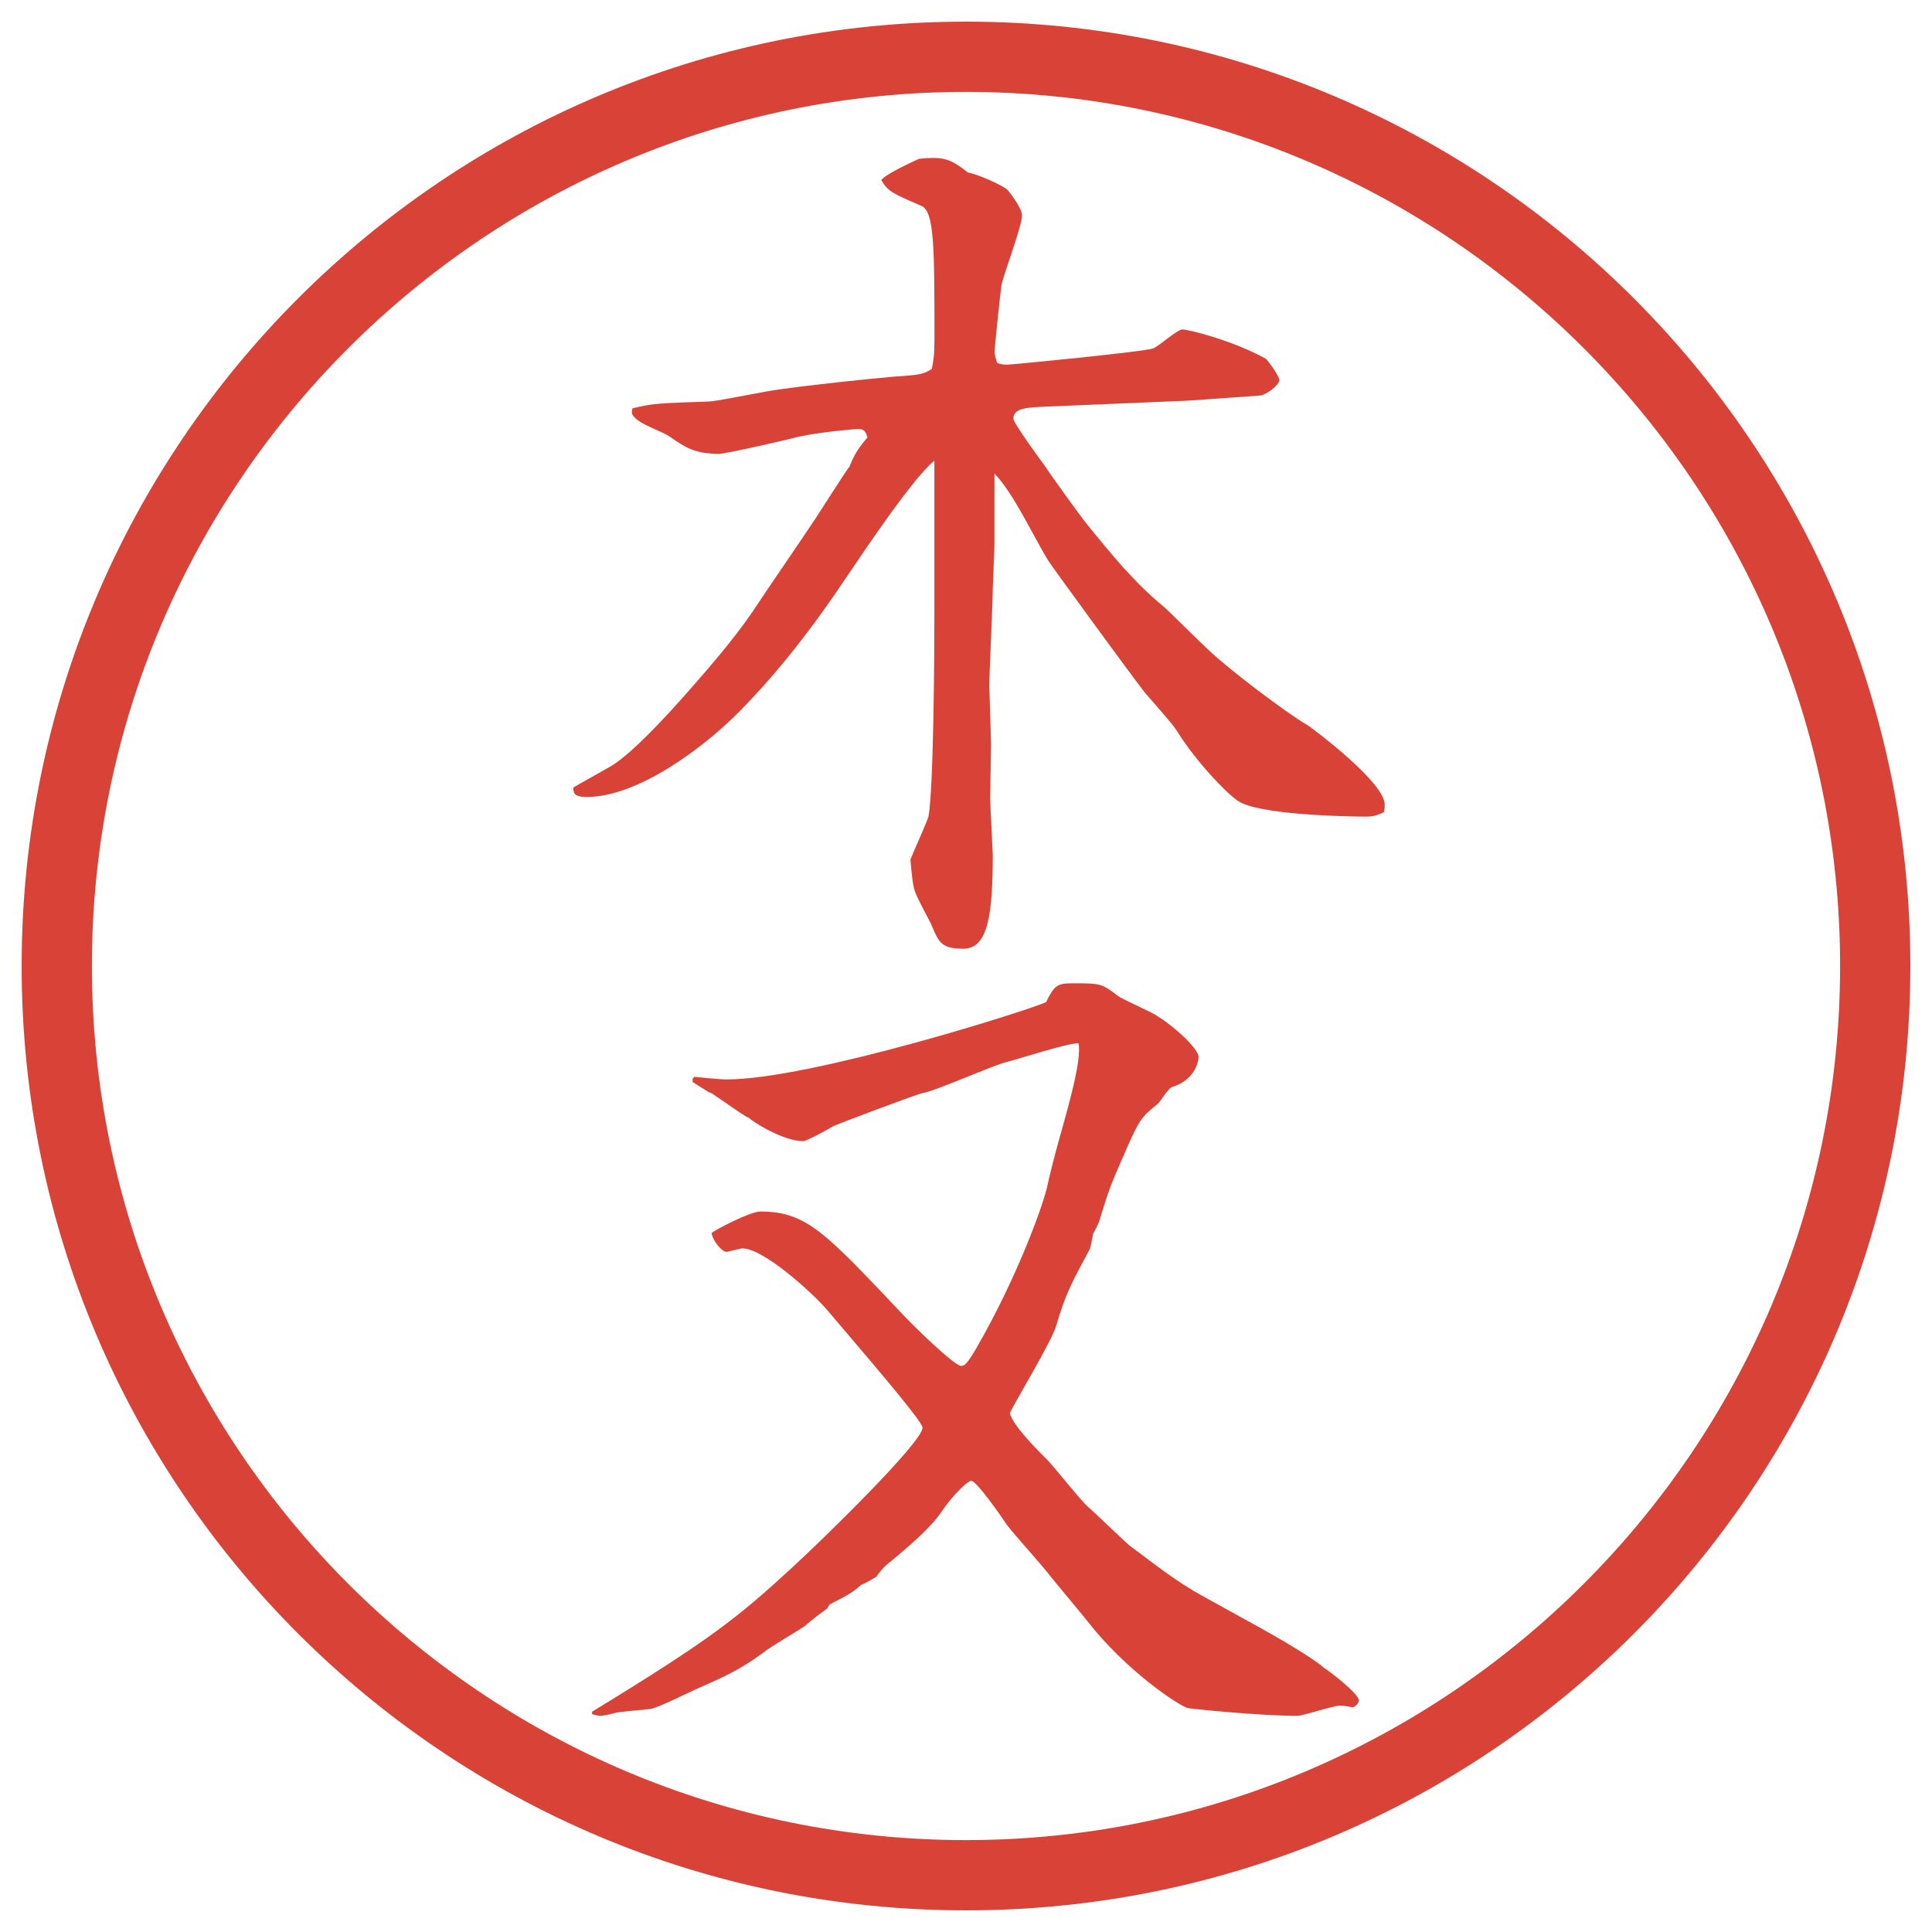
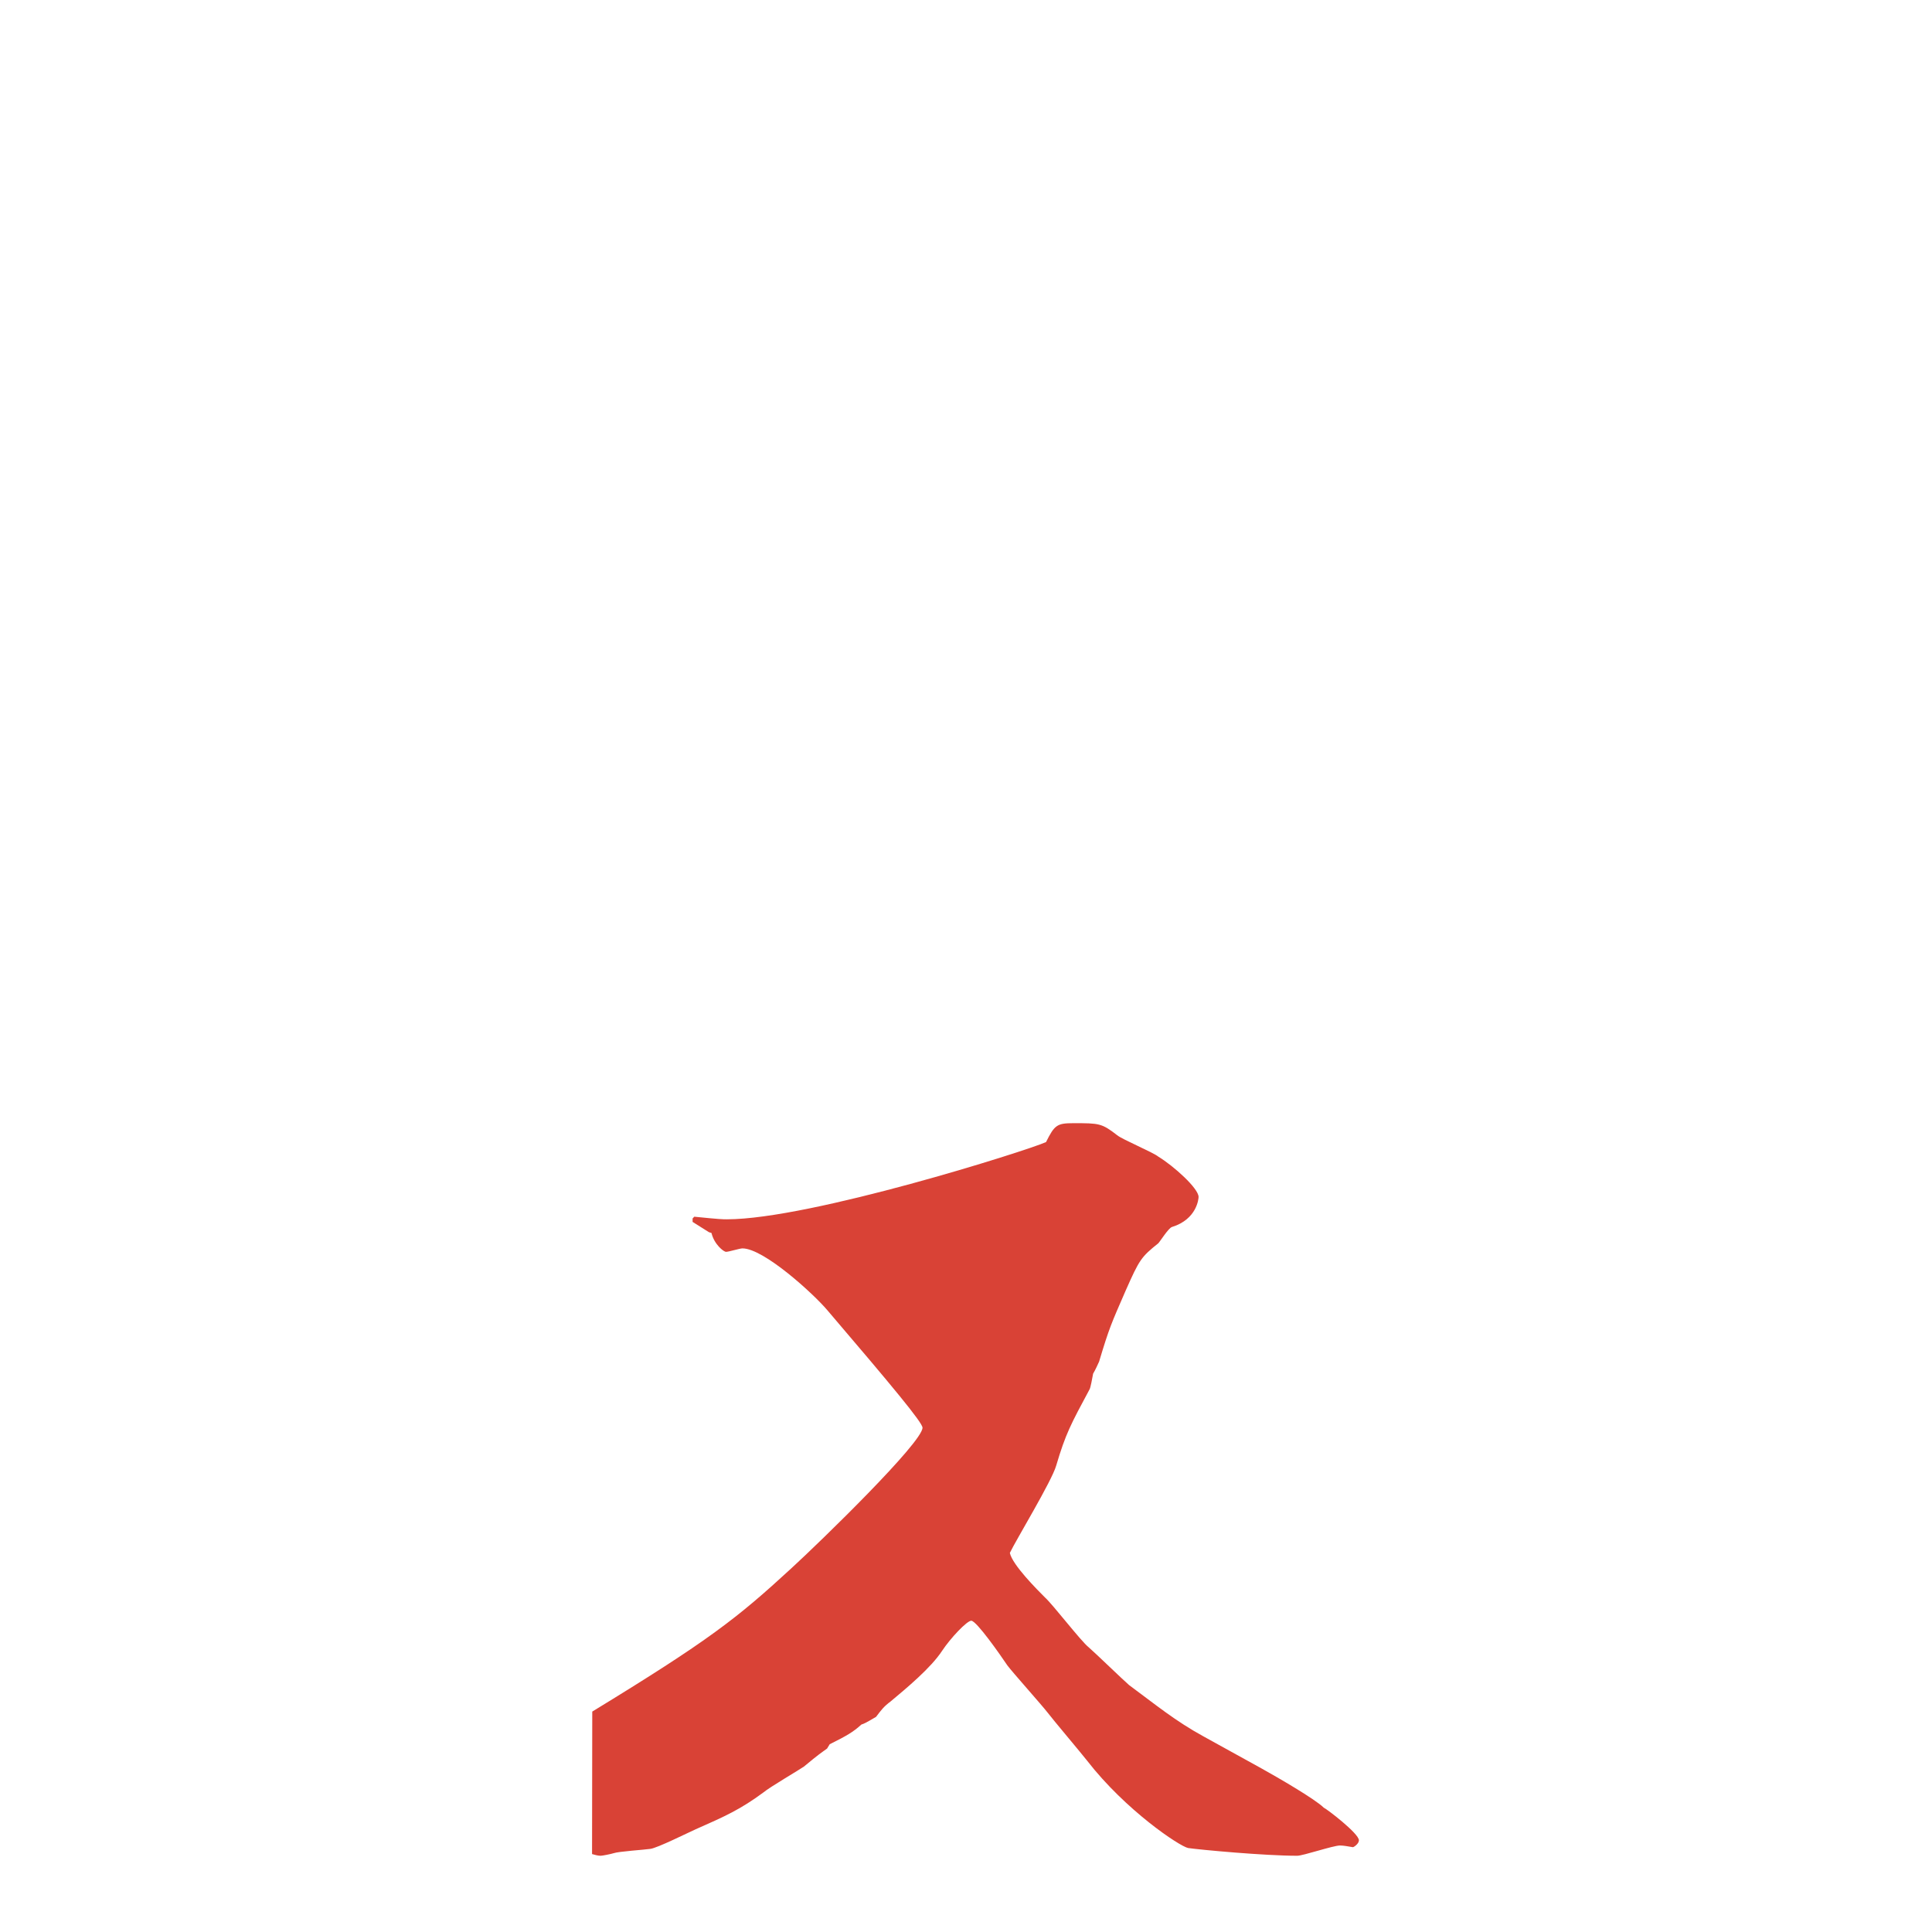
<svg xmlns="http://www.w3.org/2000/svg" id="_レイヤー_1" data-name="レイヤー 1" version="1.1" viewBox="0 0 27.496 27.496">
  <g id="_楕円形_1" data-name="楕円形 1">
-     <path d="M13.748,1.308c6.859,0,12.44,5.581,12.44,12.44s-5.581,12.44-12.44,12.44S1.308,20.607,1.308,13.748,6.889,1.308,13.748,1.308M13.748.308C6.325.308.308,6.325.308,13.748s6.017,13.44,13.44,13.44,13.44-6.017,13.44-13.44S21.171.308,13.748.308h0Z" fill="#d94236" stroke-width="0" />
-   </g>
+     </g>
  <g>
-     <path d="M16.912,5.702l-2.025.085c-.244.012-.465.012-.465.171,0,.061.391.598.439.659.086.134.5.708.598.83.366.452.684.842,1.099,1.184.061.049.537.525.646.623.281.269,1.1.891,1.416,1.074.074.049,1.087.806,1.087,1.123,0,.037,0,.061-.013.11-.061.024-.121.061-.244.061-.28,0-1.574-.024-1.843-.232-.159-.11-.586-.549-.866-1.001-.062-.098-.391-.464-.452-.537-.244-.317-1.331-1.807-1.367-1.868-.22-.354-.488-.952-.769-1.245v1.001c0,.098-.024.586-.024.635,0,.22-.049,1.184-.049,1.392,0,.073.024.72.024.83,0,.122-.012.659-.012.769,0,.073.037.757.037.793,0,.83-.061,1.343-.415,1.343-.317,0-.354-.085-.464-.354-.037-.073-.195-.366-.22-.439-.037-.085-.049-.208-.073-.476.037-.098.232-.525.256-.61.073-.366.085-2.295.085-2.844v-2.222c-.281.22-.94,1.196-1.245,1.648-.464.696-.977,1.367-1.562,1.953-.488.488-1.416,1.184-2.136,1.184-.183,0-.195-.049-.195-.134.037-.024.452-.256.537-.305.305-.183.806-.732,1.086-1.05.452-.513.757-.879,1.025-1.294.22-.33.574-.842.793-1.172.049-.073.452-.708.488-.745.061-.146.098-.232.256-.415-.024-.098-.061-.122-.134-.122-.012,0-.5.037-.842.11-.134.037-1.038.244-1.135.244-.354,0-.488-.098-.684-.232-.134-.098-.415-.171-.525-.293-.037-.037-.037-.073-.024-.122.293-.073.378-.073,1.099-.098.159-.012.854-.159.989-.171.415-.061,1.221-.146,1.636-.183.378-.024.427-.037.537-.11.024-.134.037-.183.037-.427,0-1.294,0-1.807-.183-1.892-.427-.183-.476-.208-.574-.366.049-.085.488-.281.537-.305.098-.012.183-.012.208-.012.195,0,.305.061.488.208.11.012.477.171.562.244.013.012.208.256.208.366,0,.159-.27.854-.293,1.001-.013.073-.098.891-.098.94,0,.037.012.073.037.159.073.024.11.024.146.024.049,0,1.953-.183,2.075-.232.073-.024.342-.269.415-.269.098,0,.72.159,1.185.415.023.012.195.244.195.305,0,.073-.184.208-.27.22l-1.025.073Z" fill="#d94236" stroke-width="0" />
-     <path d="M8.429,24.359c1.66-1.013,2.063-1.33,2.832-2.038.427-.391,1.868-1.794,1.868-2.002,0-.073-.427-.586-1.355-1.673-.195-.231-.903-.879-1.208-.879-.037,0-.195.049-.232.049s-.171-.109-.208-.268c.061-.049.549-.306.696-.306.659,0,.928.306,2.026,1.465.11.122.732.732.83.732.049,0,.085-.024.22-.257.599-1.037.977-2.111,1.013-2.331.037-.171.159-.635.183-.708.098-.354.305-1.062.256-1.294-.134-.013-.878.231-1.037.269-.195.049-1.013.415-1.184.439-.037,0-1.245.451-1.282.477-.012.012-.366.207-.415.207-.293,0-.745-.293-.769-.33-.061-.023-.11-.061-.537-.354l-.037-.012-.232-.146v-.049l.024-.025c.366.037.403.037.464.037,1.184,0,4.272-.977,4.542-1.099.121-.244.158-.269.39-.269.365,0,.402,0,.622.171.073.061.513.244.586.305.22.134.573.452.573.574,0,.024-.023.317-.378.427-.049.013-.171.208-.195.232-.244.195-.269.232-.464.672-.207.476-.232.524-.379,1.013-.023.049-.049.11-.085.171-.013.073-.036.195-.049.22-.269.501-.342.635-.476,1.087-.061.219-.574,1.062-.66,1.244.037.172.391.525.501.635.11.098.512.623.622.709.098.085.488.463.574.537.379.28.659.512,1.062.732l.817.451c.22.122.769.439.892.562.036.013.5.366.5.464,0,.049-.073.098-.086.098-.072-.012-.134-.024-.183-.024-.098,0-.524.146-.61.146-.464,0-1.379-.085-1.551-.11-.121-.023-.891-.537-1.439-1.244-.086-.11-.488-.586-.562-.684-.085-.11-.5-.574-.573-.672-.098-.146-.439-.635-.513-.635-.061,0-.293.244-.415.428-.159.244-.513.537-.732.72-.098.073-.134.122-.208.22-.146.086-.171.098-.208.109-.122.11-.208.159-.452.281l-.037.061c-.085.062-.11.074-.33.257-.049.036-.488.293-.574.366-.33.244-.549.342-.964.525-.11.049-.549.268-.647.28-.085.013-.452.036-.525.062-.037.012-.159.036-.183.036-.037,0-.085-.013-.122-.024v-.037Z" fill="#d94236" stroke-width="0" />
+     <path d="M8.429,24.359c1.66-1.013,2.063-1.33,2.832-2.038.427-.391,1.868-1.794,1.868-2.002,0-.073-.427-.586-1.355-1.673-.195-.231-.903-.879-1.208-.879-.037,0-.195.049-.232.049s-.171-.109-.208-.268l-.037-.012-.232-.146v-.049l.024-.025c.366.037.403.037.464.037,1.184,0,4.272-.977,4.542-1.099.121-.244.158-.269.39-.269.365,0,.402,0,.622.171.073.061.513.244.586.305.22.134.573.452.573.574,0,.024-.023.317-.378.427-.049.013-.171.208-.195.232-.244.195-.269.232-.464.672-.207.476-.232.524-.379,1.013-.023.049-.049.11-.085.171-.013.073-.036.195-.049.22-.269.501-.342.635-.476,1.087-.061.219-.574,1.062-.66,1.244.037.172.391.525.501.635.11.098.512.623.622.709.098.085.488.463.574.537.379.28.659.512,1.062.732l.817.451c.22.122.769.439.892.562.036.013.5.366.5.464,0,.049-.073.098-.086.098-.072-.012-.134-.024-.183-.024-.098,0-.524.146-.61.146-.464,0-1.379-.085-1.551-.11-.121-.023-.891-.537-1.439-1.244-.086-.11-.488-.586-.562-.684-.085-.11-.5-.574-.573-.672-.098-.146-.439-.635-.513-.635-.061,0-.293.244-.415.428-.159.244-.513.537-.732.72-.098.073-.134.122-.208.22-.146.086-.171.098-.208.109-.122.11-.208.159-.452.281l-.037.061c-.085.062-.11.074-.33.257-.049.036-.488.293-.574.366-.33.244-.549.342-.964.525-.11.049-.549.268-.647.28-.085.013-.452.036-.525.062-.037.012-.159.036-.183.036-.037,0-.085-.013-.122-.024v-.037Z" fill="#d94236" stroke-width="0" />
  </g>
</svg>